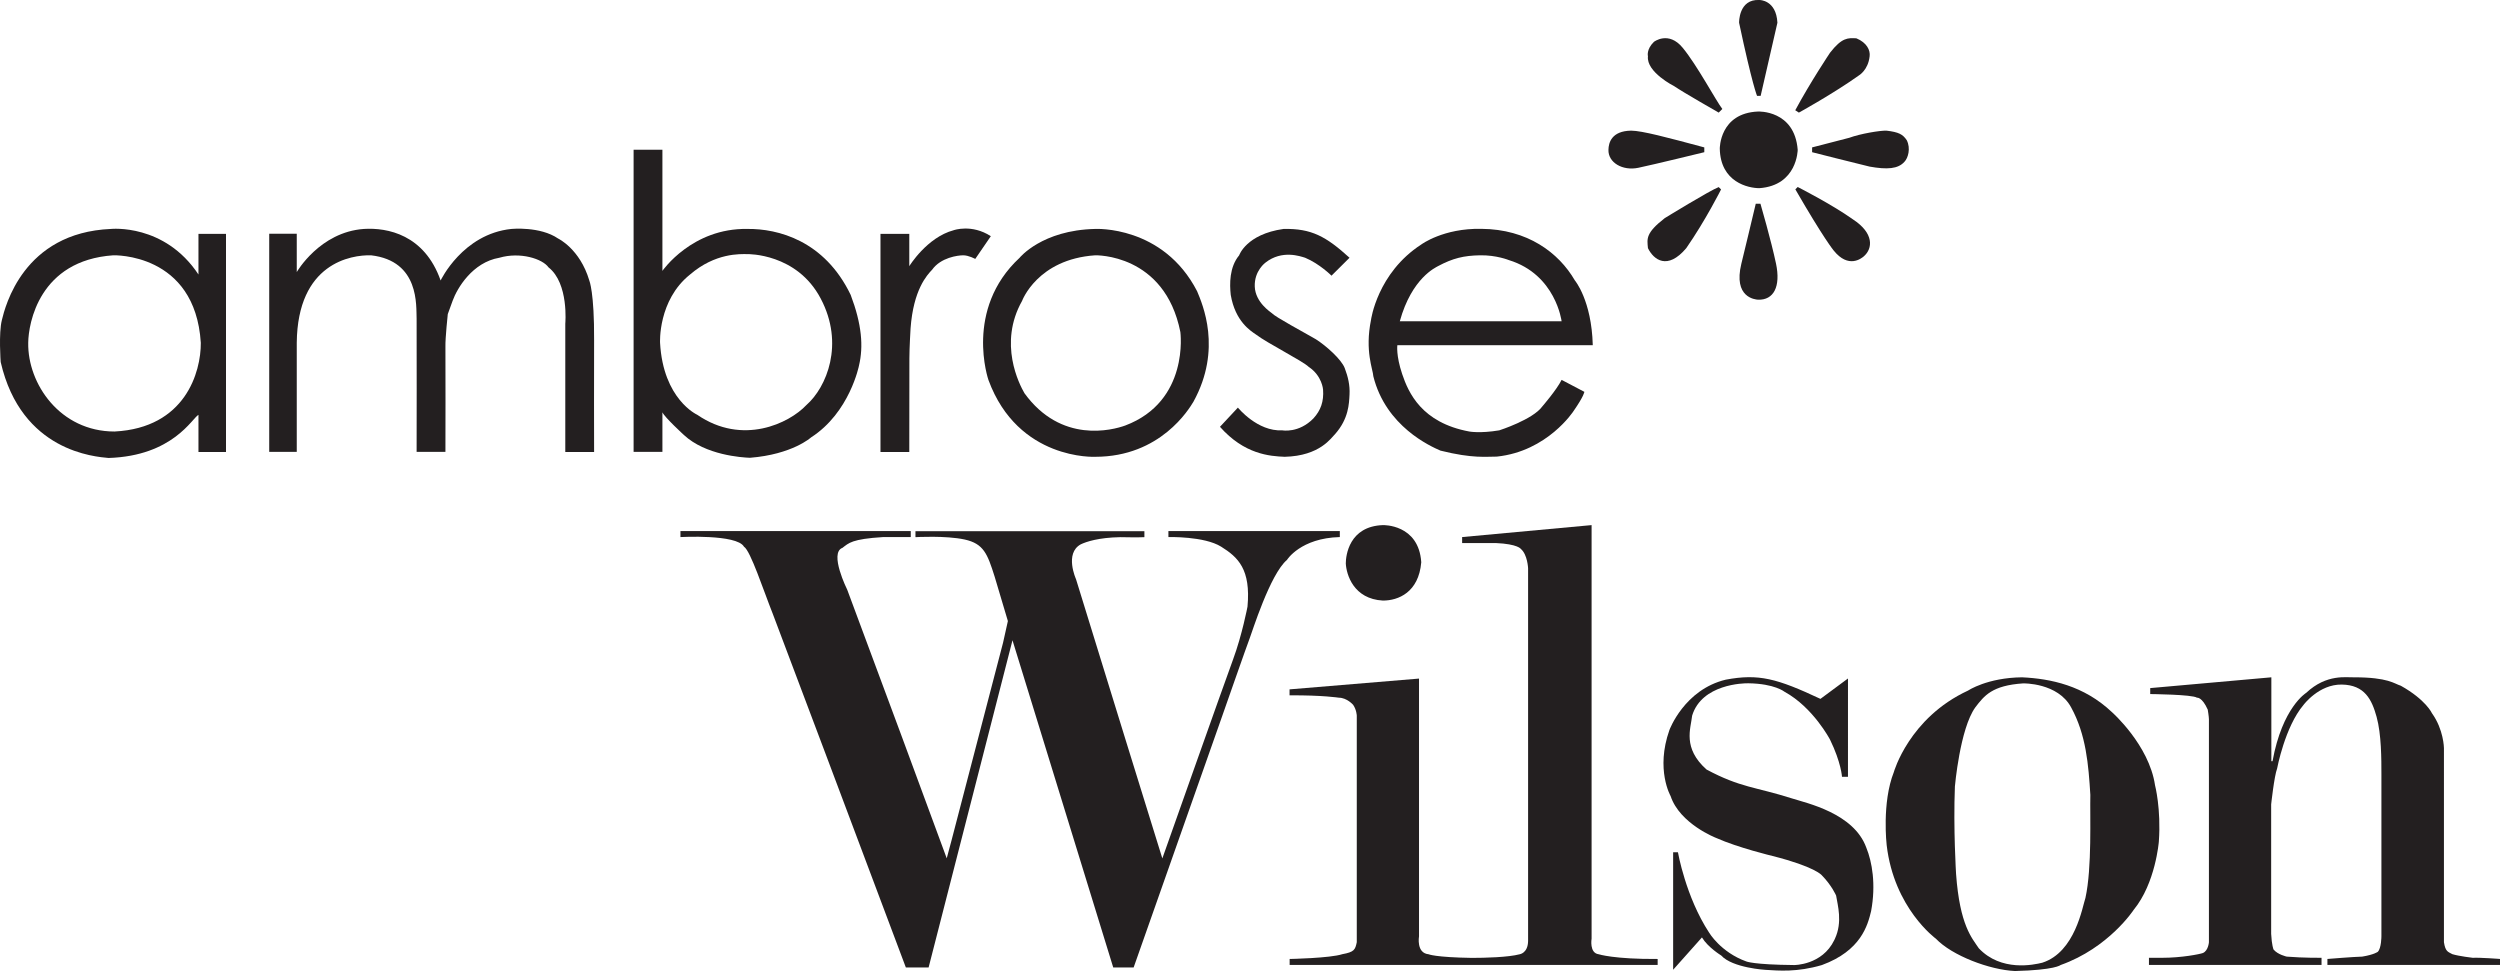
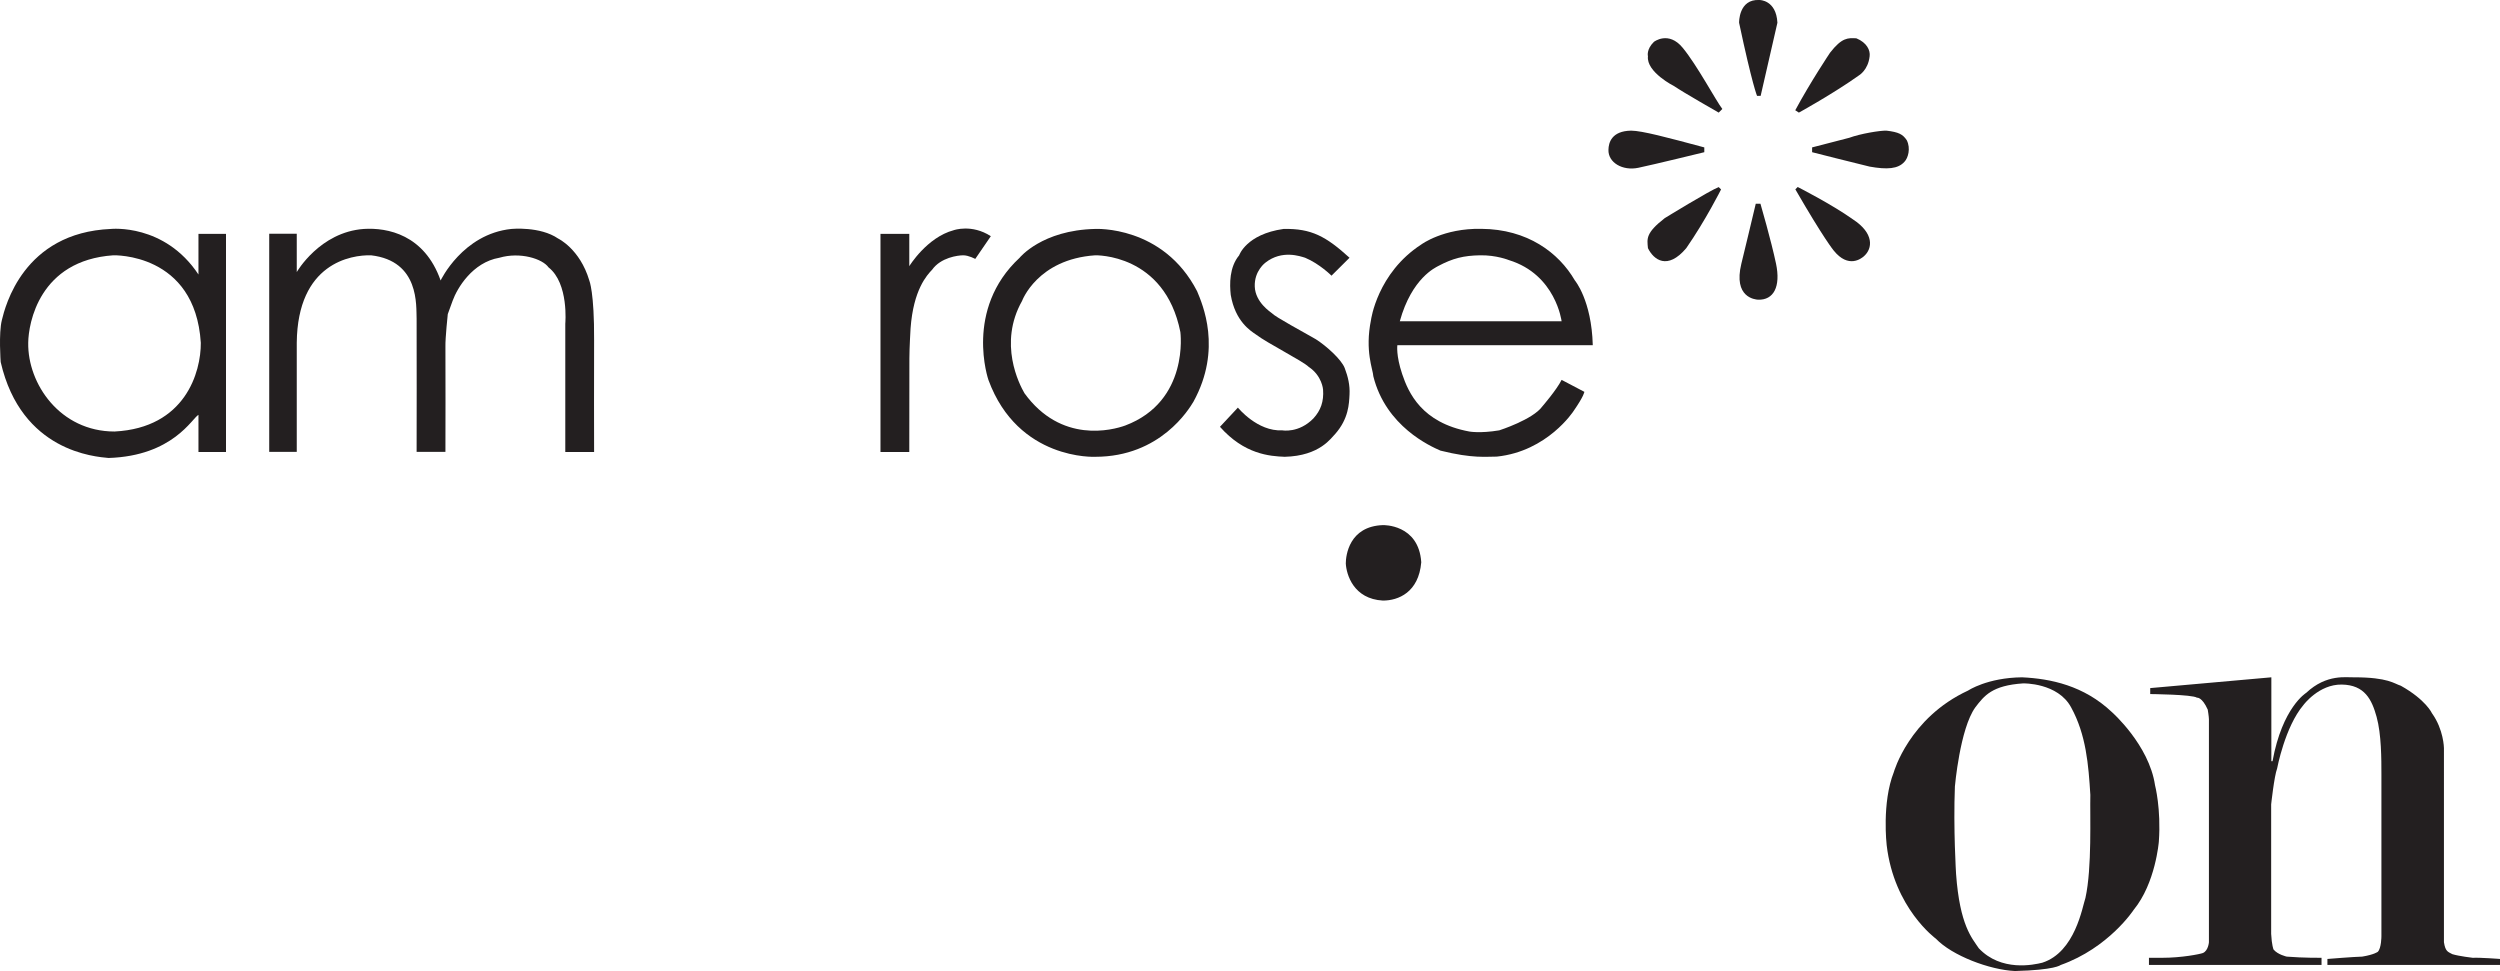
<svg xmlns="http://www.w3.org/2000/svg" version="1.1" id="Layer_1" x="0px" y="0px" width="2550.9px" height="990.8px" viewBox="0 0 2550.9 990.8" style="enable-background:new 0 0 2550.9 990.8;" xml:space="preserve">
  <style type="text/css">
	.st0{fill:#231F20;}
</style>
  <g>
    <g>
      <path class="st0" d="M1671.7,171.2c16.2-3.4,67.3-15.9,67.3-15.9v-4.9c-37.9-10.2-63.5-17-74.6-17.1    c-19.9,0.3-23.1,12.2-23.2,19.6C1640.8,165.8,1655.5,174.6,1671.7,171.2z" />
      <path class="st0" d="M1890.6,223.8c-21.6-15.4-56.3-33-56.3-33l-2.4,2.4c29.2,50.6,39.1,62.4,39.1,62.4c15.1,18.8,28.3,8,30.6,6.1    C1911.1,253.6,1912.3,237.9,1890.6,223.8z" />
      <path class="st0" d="M1849,150.4v4.9c0,0,44,11.2,58.7,14.7c17.9,3.2,29,2.4,35.5-4.9c3.7-3.8,6.6-13.6,2.4-22    c-4-6-8.1-8.3-20.8-9.8c-6.4-0.2-26.5,3.1-37.9,7.3C1887,140.6,1850.9,149.9,1849,150.4z" />
      <path class="st0" d="M1573.8,414.6c-9.6,13.5-44,24.5-44,24.5c-19.7,3.3-30.6,1.2-30.6,1.2c-48.6-9-62.1-39.6-68.5-58.7    s-4.9-29.4-4.9-29.4h199.4c-1.2-45.9-18.3-66.1-18.3-66.1c-16.5-28.4-48.5-52.3-95.4-52.6c-38.7-0.8-61.2,15.9-61.2,15.9    c-45.1,29.2-51.4,77.1-51.4,77.1c-6.4,31.8,2,50.3,2.4,57.5c12.8,51.2,58.4,71.4,68.5,75.8c33.3,8.3,46.9,6,57.5,6.1    c51.8-5.4,78.3-46.5,78.3-46.5c11-15.9,11-19.6,11-19.6l-23.2-12.2C1588.5,397.6,1573.8,414.6,1573.8,414.6z M1467.4,271.5    c15-8,26.1-10.7,42.8-11c16.7-0.3,29.4,4.9,29.4,4.9c47.9,14.7,53.8,62.4,53.8,62.4h-165.1    C1440.6,283.4,1465.1,272.9,1467.4,271.5z" />
      <path class="st0" d="M1792.8,97.8h3.7l17.1-74.6C1812.4-0.2,1795.3,0,1795.3,0c-21.4-1.2-20.8,23.2-20.8,23.2    C1787.9,86.3,1792.8,97.8,1792.8,97.8z" />
      <path class="st0" d="M1896.7,77c0,0,9.5-5.4,11-19.6c0.8-6-2.8-13.9-13.5-18.3c-8.6-0.5-14.8-0.9-26.9,14.7    c0,0-19.9,29.7-35.5,58.7l3.7,2.4C1835.6,114.9,1871.5,95,1896.7,77z" />
-       <path class="st0" d="M1754.8,151.6c0.6,34.4,29.2,40.4,40.4,40.4c38.8-2.8,39.1-39.1,39.1-39.1c-3.1-40.8-40.4-39.1-40.4-39.1    C1754.5,115.4,1754.8,151.6,1754.8,151.6z" />
      <path class="st0" d="M1698.6,222.6c-19.6,15.3-18,20.9-17.1,30.6c5.8,11.9,19.9,22.8,39.1,0c19.7-28.4,35.5-59.9,35.5-59.9    l-2.4-2.4C1745.2,194,1698.6,222.6,1698.6,222.6z" />
      <path class="st0" d="M1791.5,207.9c-1.4,6.4-14.7,61.2-14.7,61.2c-8.4,34.6,14.1,36.5,17.1,36.7c15.9,0.5,23.2-13.3,18.3-36.7    c-4.9-23.4-15.9-61.2-15.9-61.2H1791.5z" />
      <path class="st0" d="M1708.4,88c8.3,5.8,45.3,26.9,45.3,26.9l3.7-3.7c-6.4-8.3-25.8-44.7-40.4-62.4c-14.5-17.7-29.4-6.1-29.4-6.1    c-8,7.8-6.1,14.7-6.1,14.7C1679.6,73.6,1708.4,88,1708.4,88z" />
      <path class="st0" d="M1411.1,612.8c15.7,0,36.5-8.4,39.1-39.1c-2.6-39.1-39.1-37.9-39.1-37.9c-34.5,1.2-37.9,31-37.9,39.1    C1373.8,586.3,1381.1,611.2,1411.1,612.8z" />
-       <path class="st0" d="M1631.3,973.7c-9.8-1.2-7.3-15.9-7.3-15.9v-422L1491.9,548v6.1h34.3c22.8,1,25.7,6.1,25.7,6.1    c6.7,5.7,7.3,19.6,7.3,19.6v380.4c-0.2,12.4-8.6,13.5-8.6,13.5c-11.6,3.1-35.5,3.7-48.9,3.7c-37.5-0.6-44-3.7-44-3.7    c-12.8-1.2-9.8-18.3-9.8-18.3v-263l-132.1,11v6.1c34.2-0.2,50.2,2.4,50.2,2.4c8.4,0,14.7,7.3,14.7,7.3c3.5,5.1,3.7,11,3.7,11    v129.7v101.5c-1.6,7.7-2.6,10-14.7,12.2c-12.4,4.1-53.8,4.9-53.8,4.9v6.1h375.5v-6.1C1647,978.8,1631.3,973.7,1631.3,973.7z" />
-       <path class="st0" d="M1367.1,548v-6.1h-174.9v6.1c0,0,36.5-1,53.8,9.8s30.4,23,26.9,61.2c0,0-5.5,28.9-14.7,53.8    S1186,875.9,1186,875.9l-37.9-122.3l-50.2-162.7c0,0-12-26.3,4.9-35.5c5.5-2.6,17.9-6.9,40.4-7.3c18.3,0.4,24.5,0,24.5,0V542    H934.1v6.1c0,0,30.8-1.8,50.2,2.4c19.4,4.3,23.2,14.5,30.6,37.9l13.5,45.3l-4.9,22l-52.6,201.8l-4.9,18.3l-46.5-126l-55-148    c0,0-18.8-37.7-4.9-42.8c6.5-4.9,9.4-9,41.6-11h28.1v-6.1h-235v6.1c0,0,57.5-3.1,64.8,9.8c6.7,4.1,20,44.9,29.4,68.5l52.6,139.5    l83.2,221.4h23.2l85.6-333.9l102.8,333.9h20.8l90.5-256.9c0,0,26.1-74.6,28.1-79.5s20.6-65,37.9-79.5    C1313.2,571.2,1327.1,549,1367.1,548z" />
-       <path class="st0" d="M1828.2,814.6c-37.1-11.8-52.2-10.8-86.9-29.4c-24.7-22-16.1-41.8-14.7-55c9.8-32.2,52.6-33.2,57.5-33    c26.7,0.4,36.7,8.6,36.7,8.6c29.4,16.1,46.5,48.9,46.5,48.9c11.4,23.4,12.2,37.9,12.2,37.9h6.1V692.3l-28.1,20.8    c-44.4-20.8-63-25.9-96.6-19.6c-42.4,10.2-57.5,51.4-57.5,51.4c-14.3,40.4,1.2,67.3,1.2,67.3c9.4,28.5,46.5,42.8,46.5,42.8    c22.4,10,57.5,18.4,57.5,18.4c43.4,11,50.2,19.6,50.2,19.6c10.4,10.6,14.7,20.8,14.7,20.8c1.6,10,6.7,26.9-1.2,44    c-0.2,0.5-0.5,1-0.7,1.5c-12.4,25.6-40.9,25.4-40.9,25.4c-42-0.4-48.9-3.7-48.9-3.7c-26.1-9.4-37.9-29.4-37.9-29.4    c-23.9-36.5-31.8-82-31.8-82h-4.9v119.9l29.4-33c6.1,10.2,19.6,18.4,19.6,18.4c11.6,12.8,45.3,14.7,45.3,14.7    c13.3,0.8,32,2.6,57.5-4.9c40-14.7,46.7-40.6,50.2-55c5.1-27.3,1-50.4-4.9-64.8C1891.6,829.7,1843.5,819.5,1828.2,814.6z" />
      <path class="st0" d="M2198.9,801.2c-6.1-41.2-44-74.6-44-74.6c-28.7-27.1-62.4-34.1-91.7-35.5c-35.5,0.4-55,13.5-55,13.5    c-60.3,27.9-75.8,83.2-75.8,83.2c-12.4,31.4-7.3,74.6-7.3,74.6c7.5,64.4,50.2,95.4,50.2,95.4c16.5,17.3,54.8,31.8,80.7,33    c41-1,46.5-6.1,46.5-6.1c49.3-17.5,74.6-56.3,74.6-56.3c22.4-27.3,25.7-69.7,25.7-69.7C2205.2,825.2,2198.9,801.2,2198.9,801.2z     M2127.9,916.2c-3.1,9-10.4,55.3-44,66.1c-8.8,2.2-42,9.4-64.8-14.7c-6.9-10.4-19.4-23.2-23.2-75.8c0,0-2.9-46.3-1.2-89.3    c0,0,5.1-58.9,20.8-80.7c9.2-12,17.1-22.4,48.9-24.5c0,0,35.3-0.8,48.9,24.5c15.3,27.9,17.7,58.5,19.6,89.3    C2132.4,832,2134.7,885.4,2127.9,916.2z" />
      <path class="st0" d="M2523.1,977.3c0,0-13.9-1.6-20.8-3.7c-4.3-2.4-7.1-2.4-8.6-12.2V763.3c0,0-0.2-18.8-12.2-35.5    c0,0-6.1-13.7-31.8-28.1c-6.7-2-12.6-8.6-47.7-8.6c-7.3,0.4-27.9-3.9-48.9,15.9c0,0-24.3,14.7-34.3,69.7h-1.2v-85.6l-123.6,11v6.1    c0,0,43.2,0.4,47.7,3.7c0,0,5.1-1,11,12.2c0,0,1.2,7.3,1.2,9.8c0,2.4,0,227.5,0,227.5s-0.6,8.6-6.1,11c-3.1,1.2-21.8,4.9-41.6,4.9    h-13.5v7.3h176.1v-7.3c0,0-18.6,0.2-35.5-1.2c0,0-9.2-2-13.5-7.3c0,0-1.8-4.3-2.4-15.9V820.8c0,0,3.1-28.9,6.1-36.7    c0,0,7.9-42.4,26.9-64.8c0,0,15.7-21.2,39.1-20.8s30.6,15.3,35.5,33s4.9,43.2,4.9,58.7s0,165.1,0,165.1s0,12.2-3.7,15.9    c0,0-3.7,2.9-15.9,4.9c-8.8,0.2-35.5,2.4-35.5,2.4v6.1h176.1v-6.1C2551.2,978.5,2530.4,976.9,2523.1,977.3z" />
      <path class="st0" d="M569.5,243.4c-18.5-12.7-47.7-9.8-47.7-9.8c-49.8,5.2-72.2,52.6-72.2,52.6c-16.5-46.9-54.4-54.1-78.3-52.6    c-45.1,3.2-68.5,44-68.5,44v-39.1h-28.1v222.6h28.1V349.8c0.8-81.5,55.6-89.8,75.8-89.3c49.8,5.8,45.9,51.7,46.5,64.8    c0.2,9.2,0,135.8,0,135.8h29.4c0,0,0.2-99.1,0-107.6c-0.2-8.6,2.4-33,2.4-33s0.2-0.5,4.9-13.5s20.3-39.3,47.7-44    c21.2-6.2,44,1,50.2,9.8c20.9,16.4,17.1,57.5,17.1,57.5v130.9h29.4c0,0-0.2-94.8,0-113.8c0.3-49.1-4.9-61.2-4.9-61.2    C591.7,253.9,569.5,243.4,569.5,243.4z" />
      <path class="st0" d="M1221.5,297.2c-34.7-67.4-104-63.6-104-63.6c-54.4,1.2-77.1,29.4-77.1,29.4c-56.9,52.8-31.8,124.8-31.8,124.8    c30.3,82.3,108.9,78.3,108.9,78.3c66.7,0,96-49.1,100.3-56.3C1247.3,356.1,1226.9,310.3,1221.5,297.2z M1148.1,434.2    c-13,4.7-65.4,18.7-102.8-33c-5.2-9-26.9-50.8-2.4-94.2c0,0,15.6-42.5,74.6-46.5c0,0,70.9-2.1,86.9,78.3    C1204.4,338.8,1213.9,409.4,1148.1,434.2z" />
-       <path class="st0" d="M868,300.9c-26.8-55.7-74.5-67.6-105.2-67.3c-56.7-1.1-86.9,42.8-86.9,42.8V152.8h-29.4v308.3h29.4v-40.4    c2.3,5.2,22,23.2,22,23.2c22,20.5,59,22.9,67.3,23.2c43.3-3.4,62.4-20.8,62.4-20.8c39.5-25.4,48.9-73.4,48.9-73.4    C881.1,353.5,879.4,331,868,300.9z M822.7,413.4c-17.4,18.5-65,41.6-111.3,9.8c0,0-34.7-15.6-37.9-73.4c0,0-2.3-43.4,30.6-69.7    c25.8-22.2,51.1-20.9,58.7-20.8c0,0,50.2-1.1,74.6,45.3C861.9,350.9,843.5,395.2,822.7,413.4z" />
      <path class="st0" d="M927.9,365.7c0-10.6,1.2-30.6,1.2-30.6c2.9-39.6,16.7-54.3,22-59.9c8.9-12.5,26.3-14.7,31.8-14.7    s12.2,3.7,12.2,3.7L1011,241c-19.6-12.7-37.9-6.1-37.9-6.1c-27.4,7.3-45.3,36.7-45.3,36.7v-33h-29.4v222.6h29.4    C927.9,461.1,927.9,376.2,927.9,365.7z" />
      <path class="st0" d="M202.5,280.1c-34.6-52.3-89.3-46.5-89.3-46.5c-89.6,3.8-108,79.5-111.3,93c-3.4,13.5-1.2,42.8-1.2,42.8    c21.1,91.7,96.8,96.6,110.1,97.9c65.9-2.1,85.5-41,91.7-44c0.1,9.6,0,37.9,0,37.9h28.1V238.6h-28.1V280.1z M116.9,440.3    c-55.7,0-88.8-48.8-88.1-90.5c0.2-20,11.3-84.1,86.8-89.3c0,0,83.5-2.9,89.3,89.3C205.1,379.5,189.2,436.6,116.9,440.3z" />
      <path class="st0" d="M1308.4,439.1c-25.4,1.4-45.3-23.2-45.3-23.2l-18.3,19.6c24.8,28.1,50.9,30,66.1,30.6    c36.2-0.9,47.6-19.7,51.4-23.2c13.9-15.8,14.2-31,14.7-40.4c0.5-9.3-1.5-18-4.9-26.9s-19-22.8-29.4-29.4    c-12.5-7.3-41.3-22.6-45.3-26.9c-0.9-0.9-16.5-10.7-17.1-26.9c-0.6-16.2,11-24.5,11-24.5c16.8-13.2,35.5-6.4,40.4-4.9    c14.7,6.1,26.9,18.3,26.9,18.3L1377,263c-23.9-21.7-38.8-30-67.3-29.4c-38.1,5.4-45.3,26.9-45.3,26.9    c-10.1,12.1-9.8,29.4-8.6,40.4c4.6,27.1,20.3,36.7,25.7,40.4c11.3,8.7,48,27.2,53.8,33c13.8,9.2,14.7,23.2,14.7,23.2    c0.9,12.2-2.4,21.3-9.8,29.4C1325.2,442.3,1308.4,439.1,1308.4,439.1z" />
    </g>
  </g>
</svg>